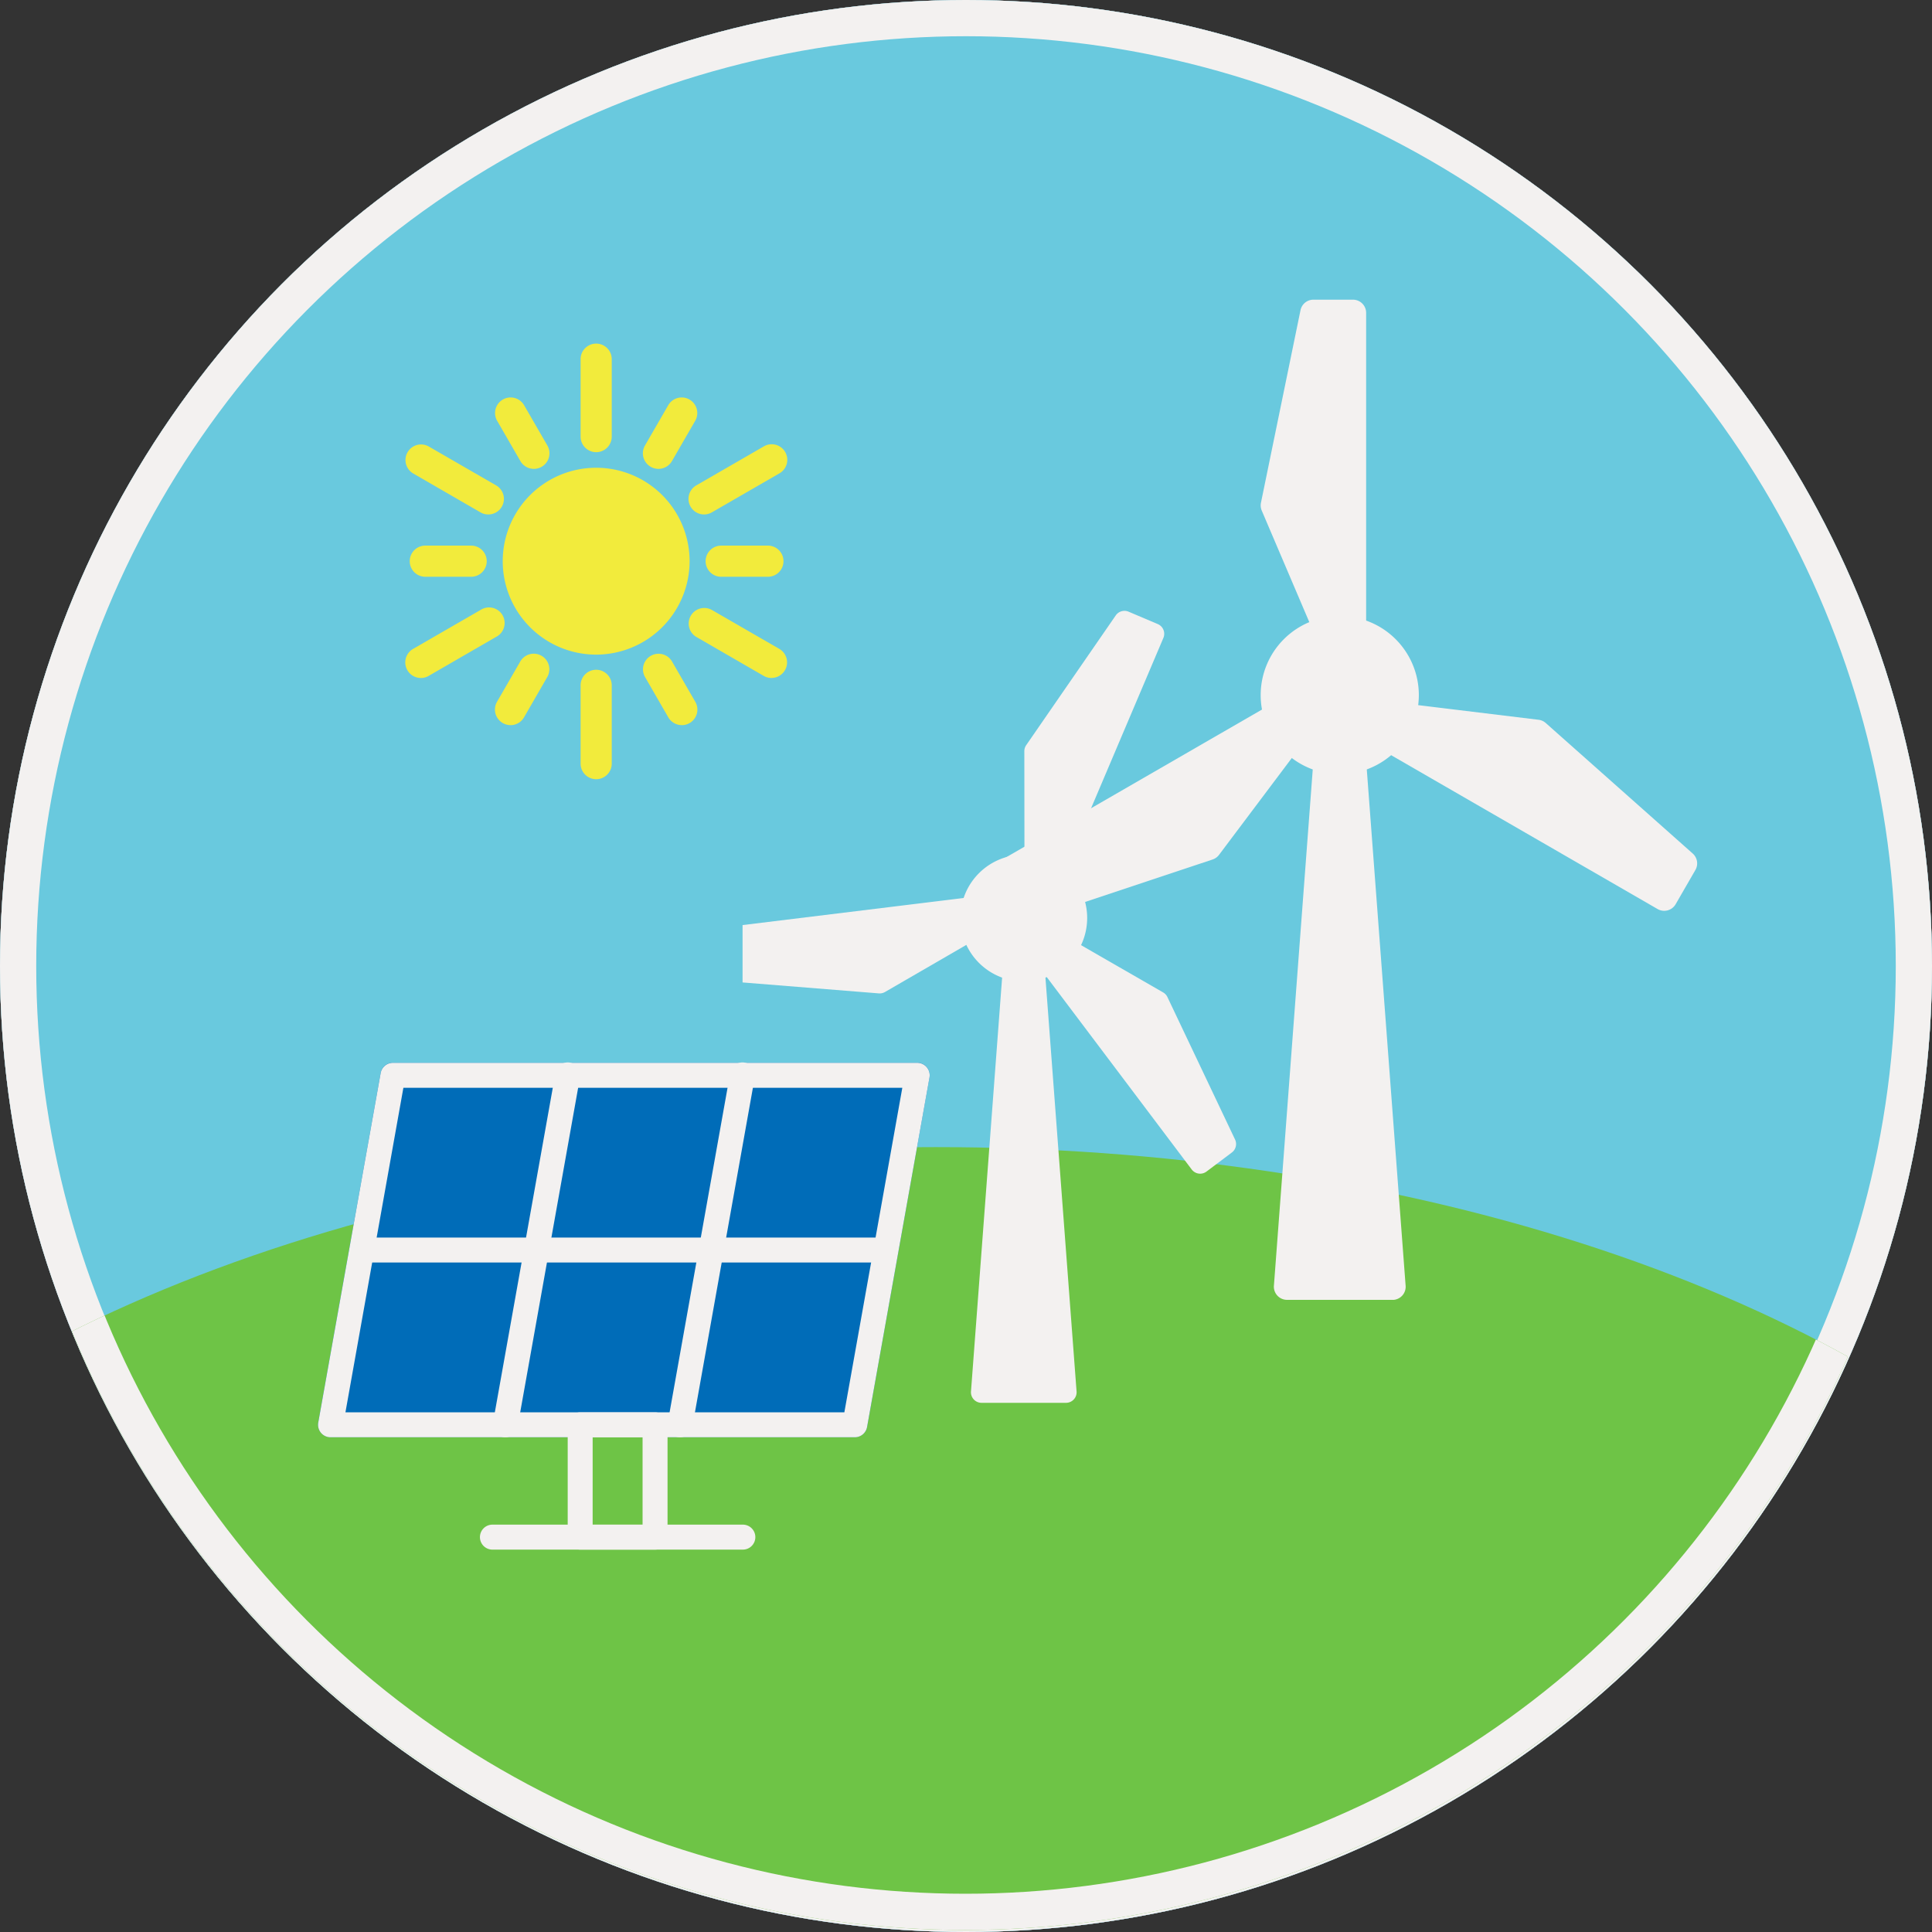
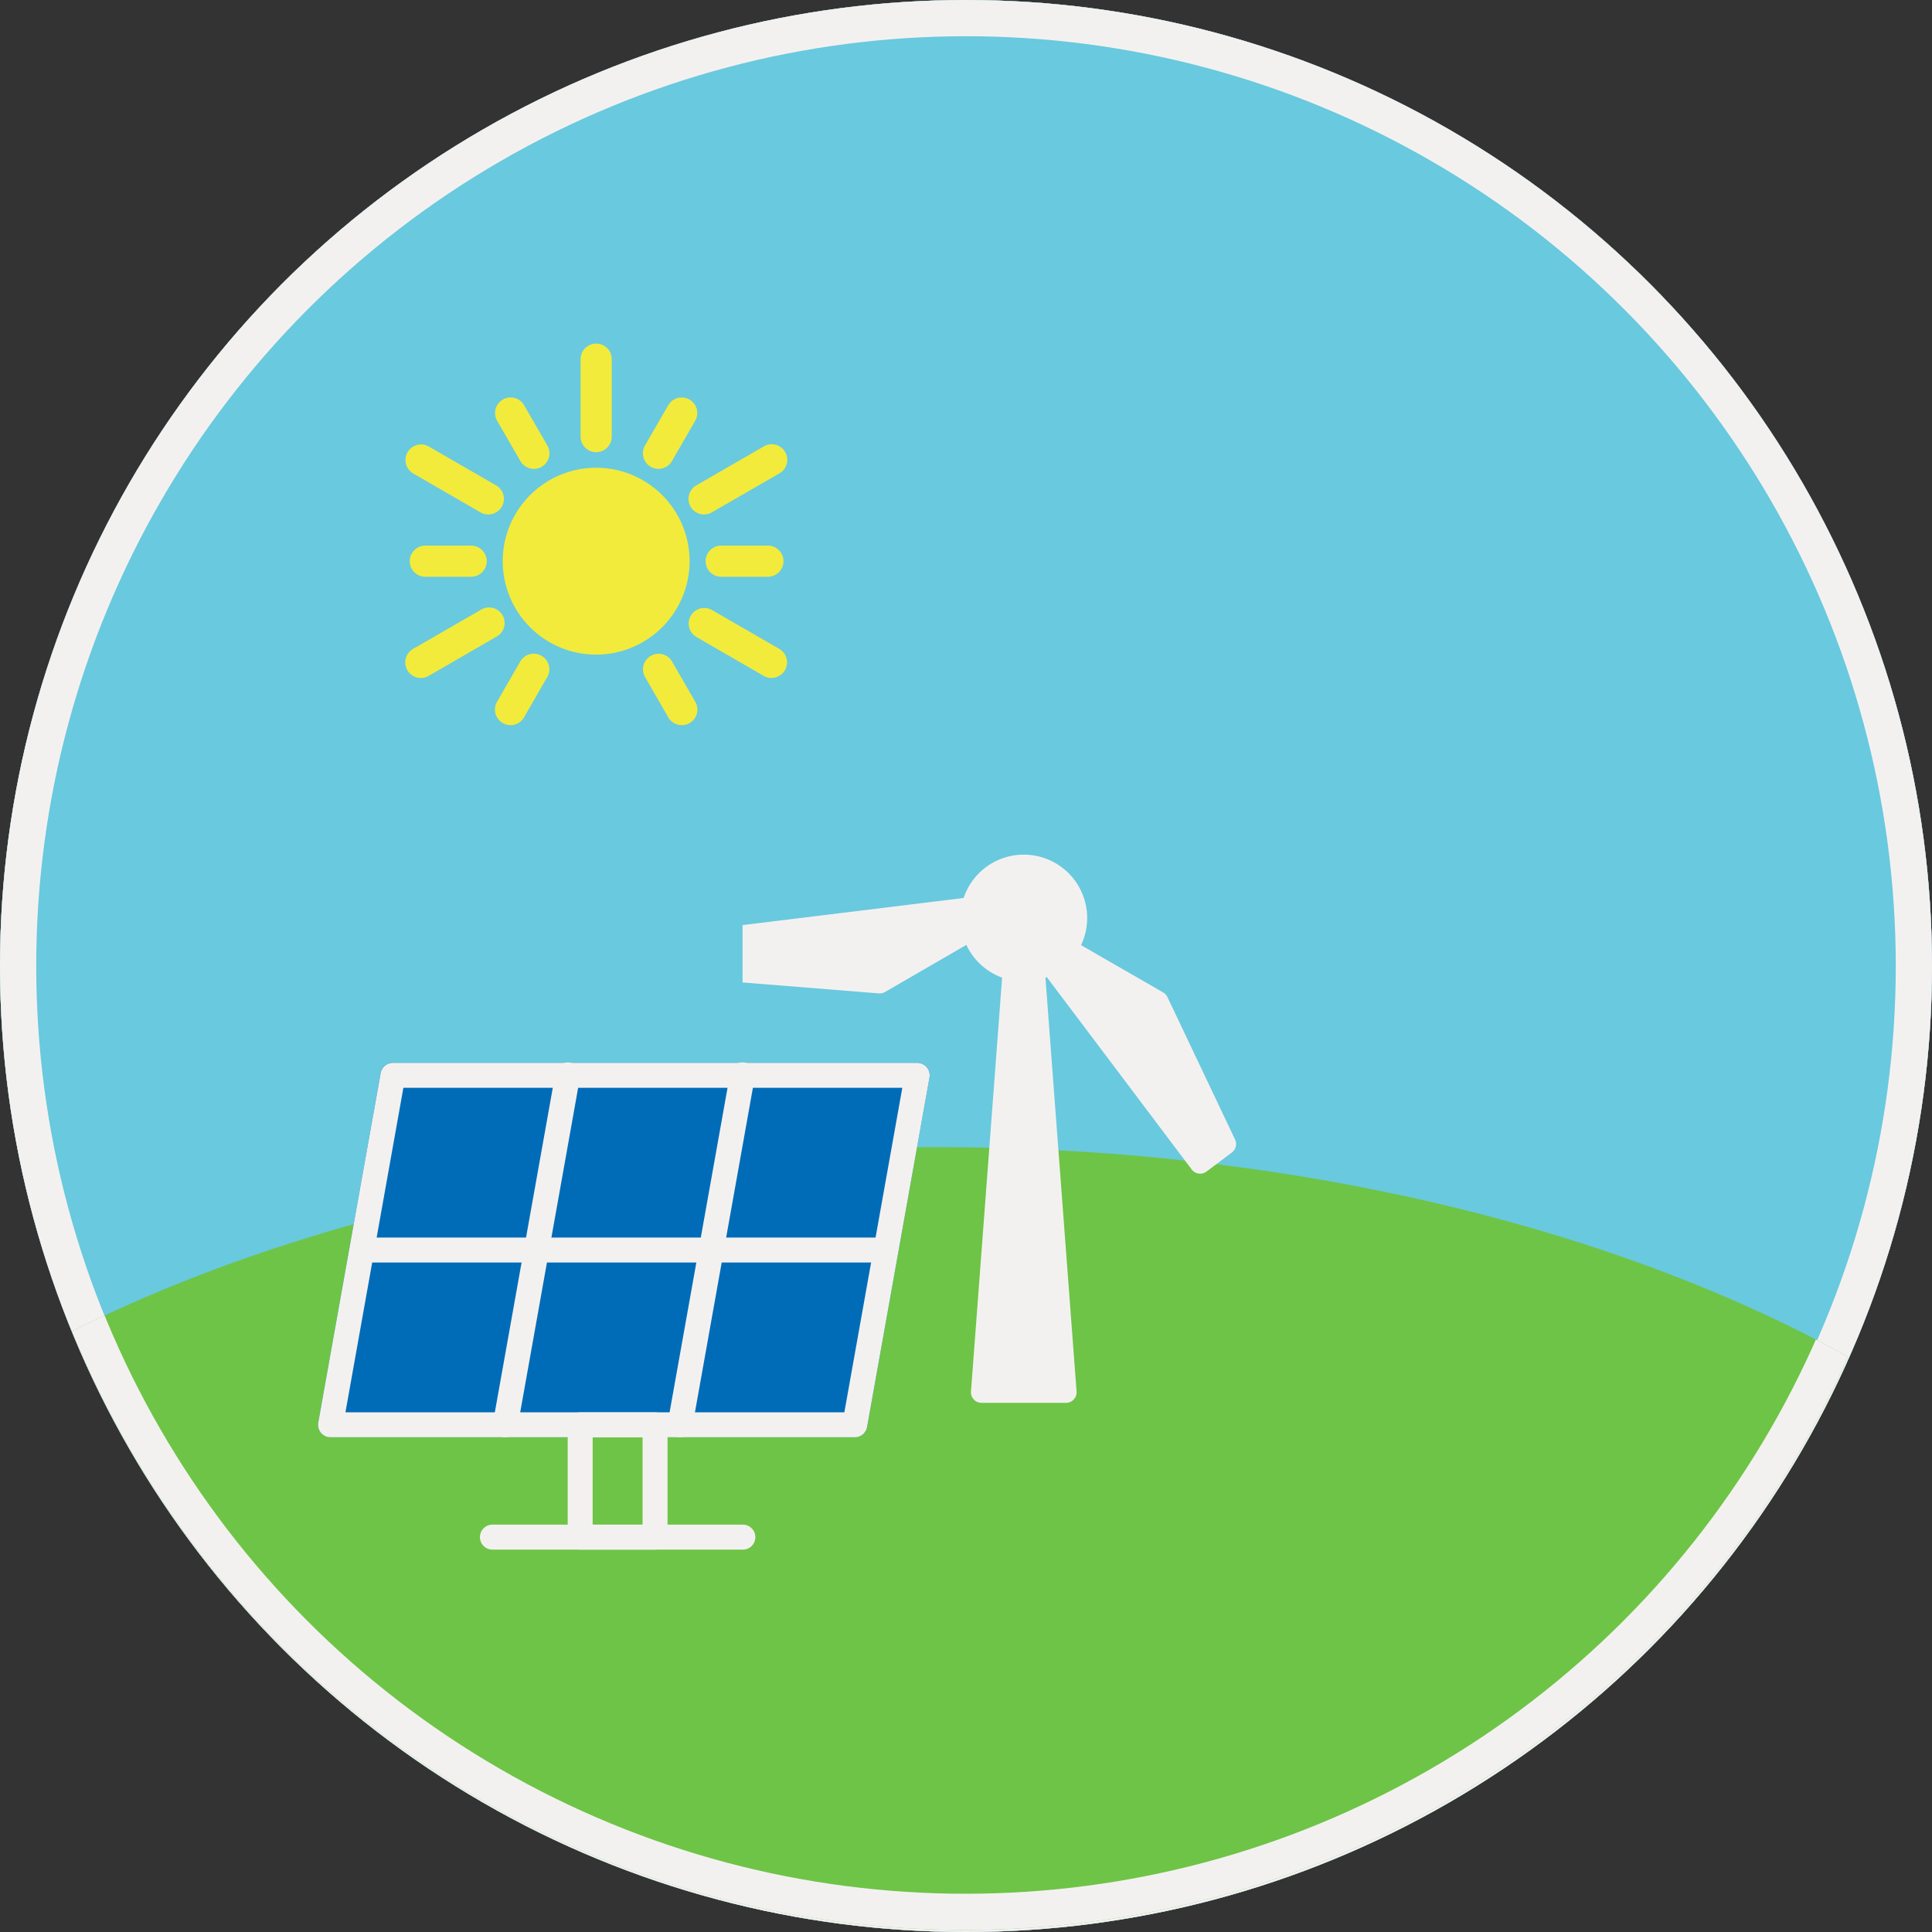
<svg xmlns="http://www.w3.org/2000/svg" width="160" height="160">
  <rect width="100%" height="100%" fill="#333333" stroke="none" />
  <defs>
    <clipPath id="a">
      <path data-name="長方形 839" transform="translate(283 2490)" fill="#fff" stroke="#707070" d="M0 0h160v160H0z" />
    </clipPath>
    <clipPath id="b">
      <ellipse data-name="楕円形 698" cx="107" cy="59.5" rx="107" ry="59.5" transform="translate(0 .46)" fill="#fff" stroke="#707070" />
    </clipPath>
    <clipPath id="c">
-       <path data-name="長方形 266" fill="none" d="M0 0h58.649v82.83H0z" />
-     </clipPath>
+       </clipPath>
    <clipPath id="d">
      <path data-name="長方形 266" fill="none" d="M0 0h47.015v66.4H0z" />
    </clipPath>
    <clipPath id="e">
      <path data-name="長方形 268" fill="none" d="M0 0h50.653v31.012H0z" />
    </clipPath>
    <clipPath id="f">
      <path data-name="長方形 267" fill="none" d="M0 0h50.653v41.37H0z" />
    </clipPath>
    <clipPath id="g">
      <path data-name="長方形 269" fill="none" d="M0 0h31.619v36.111H0z" />
    </clipPath>
  </defs>
  <g data-name="マスクグループ 138" transform="translate(-283 -2490)" clip-path="url(#a)">
    <g data-name="楕円形 3" transform="translate(283 2490)" fill="#fff" stroke="#707070">
      <circle cx="80" cy="80" r="80" stroke="none" />
      <circle cx="80" cy="80" r="79.5" fill="none" />
    </g>
    <g data-name="楕円形 696" transform="translate(283 2490)" fill="#69c9de" stroke="#f3f1f0" stroke-width="3">
      <circle cx="80" cy="80" r="80" stroke="none" />
      <circle cx="80" cy="80" r="78.5" fill="none" />
    </g>
    <g data-name="マスクグループ 97" transform="translate(253.5 2584.539)" clip-path="url(#b)">
      <g data-name="楕円形 697" transform="translate(29.448 -94.707)" fill="#6ec446" stroke="#f3f1f0" stroke-width="3">
        <circle cx="80" cy="80" r="80" stroke="none" />
        <circle cx="80" cy="80" r="78.5" fill="none" />
      </g>
    </g>
    <g data-name="グループ 1413">
      <g data-name="グループ 1189" clip-path="url(#c)" fill="#f3f1f0" transform="translate(364.902 2514.818)">
        <path data-name="パス 49123" d="M30.144 28.381h-2.183a1.092 1.092 0 0 1-1-.664L22.59 17.466a1.088 1.088 0 0 1-.065-.648L25.8.872A1.092 1.092 0 0 1 26.869 0h3.275a1.091 1.091 0 0 1 1.092 1.092v26.2a1.091 1.091 0 0 1-1.092 1.089" />
        <path data-name="パス 49124" d="M2.73 51.557a1.091 1.091 0 0 1-.946-.546L.147 48.175a1.091 1.091 0 0 1 .4-1.491l22.687-13.1a1.084 1.084 0 0 1 .828-.109 1.1 1.1 0 0 1 .663.508l1.092 1.891a1.093 1.093 0 0 1-.073 1.2l-6.694 8.907a1.093 1.093 0 0 1-.529.38L3.074 51.505a1.08 1.08 0 0 1-.344.056" />
        <path data-name="パス 49125" d="M55.92 50.612a1.1 1.1 0 0 1-.546-.146l-22.687-13.1a1.092 1.092 0 0 1-.4-1.491l1.092-1.891a1.086 1.086 0 0 1 1.078-.538l11.061 1.345a1.093 1.093 0 0 1 .593.268l12.172 10.809a1.092 1.092 0 0 1 .221 1.362l-1.637 2.836a1.092 1.092 0 0 1-.663.508 1.08 1.08 0 0 1-.282.037" />
        <path data-name="パス 49126" d="M29.051 39.298a6.549 6.549 0 1 1 6.549-6.549 6.557 6.557 0 0 1-6.549 6.549" />
        <path data-name="パス 49127" d="M33.418 82.83h-8.732a1.092 1.092 0 0 1-1.084-1.222l3.275-43.534a1.093 1.093 0 0 1 1.083-.961h2.183a1.093 1.093 0 0 1 1.084.962l3.275 43.538a1.092 1.092 0 0 1-1.084 1.222" />
      </g>
    </g>
    <g data-name="グループ 1414">
      <g data-name="グループ 1189" clip-path="url(#d)" fill="#f3f1f0" transform="translate(344.496 2539.777)">
        <g data-name="グループ 1192">
-           <path data-name="パス 49123" d="m25.49 22.86-1.611-.684a.875.875 0 0 1-.534-.805l-.01-8.938a.873.873 0 0 1 .155-.499L30.905 1.19a.876.876 0 0 1 1.063-.31l2.418 1.027a.875.875 0 0 1 .464 1.148l-8.211 19.341a.875.875 0 0 1-1.148.464" />
          <path data-name="パス 49124" d="M-2.013 31.378a.875.875 0 0 1-.527-.7l-.32-2.607a.875.875 0 0 1 .763-.98l20.855-2.555a.87.87 0 0 1 .646.179.878.878 0 0 1 .33.584l.217 1.74a.877.877 0 0 1-.43.864l-7.734 4.478a.876.876 0 0 1-.508.11l-13.021-1.046a.866.866 0 0 1-.272-.067" />
          <path data-name="パス 49125" d="M37.553 47.352a.878.878 0 0 1-.358-.279L24.552 30.292a.875.875 0 0 1 .174-1.23l1.396-1.051a.87.87 0 0 1 .965-.059l7.745 4.46a.876.876 0 0 1 .354.385l5.6 11.796a.875.875 0 0 1-.265 1.075l-2.099 1.578a.875.875 0 0 1-.65.168.865.865 0 0 1-.22-.06" />
        </g>
        <path data-name="パス 49126" d="M23.289 31.501a5.25 5.25 0 1 1 5.25-5.25 5.256 5.256 0 0 1-5.25 5.25" />
        <path data-name="パス 49127" d="M26.789 66.399h-7a.876.876 0 0 1-.869-.979l2.625-34.9a.876.876 0 0 1 .869-.771h1.75a.876.876 0 0 1 .869.771l2.625 34.9a.876.876 0 0 1-.869.979" />
      </g>
    </g>
    <g data-name="グループ 1415">
      <g data-name="グループ 1196">
        <g data-name="グループ 1195" clip-path="url(#e)" transform="translate(309.34 2578.007)">
          <path data-name="パス 49134" d="M44.451 31.012H1.034A1.034 1.034 0 0 1 .017 29.8L5.185.852A1.034 1.034 0 0 1 6.2 0h43.42a1.034 1.034 0 0 1 1.017 1.215L45.469 30.16a1.034 1.034 0 0 1-1.018.852" fill="#006cb8" />
        </g>
      </g>
      <g data-name="グループ 1194">
        <g data-name="グループ 1193" clip-path="url(#f)" fill="#f3f1f0" transform="translate(309.34 2576.963)">
          <path data-name="パス 49128" d="M44.451 32.066H1.034a1.034 1.034 0 0 1-1.018-1.215L5.185 1.906A1.034 1.034 0 0 1 6.2 1.054h43.42a1.034 1.034 0 0 1 1.017 1.215l-5.169 28.945a1.034 1.034 0 0 1-1.017.852M2.268 29.999h41.318l4.8-26.877H7.067Z" />
          <path data-name="パス 49129" d="M46.518 17.593H4.135a1.034 1.034 0 1 1 0-2.067h42.383a1.034 1.034 0 0 1 0 2.067" />
          <path data-name="パス 49130" d="M15.507 32.066a1.048 1.048 0 0 1-.183-.016 1.033 1.033 0 0 1-.836-1.2l5.169-28.944a1.034 1.034 0 1 1 2.035.363l-5.168 28.945a1.033 1.033 0 0 1-1.017.852" />
          <path data-name="パス 49131" d="M29.98 32.066a1.048 1.048 0 0 1-.183-.016 1.033 1.033 0 0 1-.836-1.2L34.13 1.905a1.034 1.034 0 1 1 2.035.363l-5.169 28.945a1.034 1.034 0 0 1-1.017.852" />
          <path data-name="パス 49132" d="M27.911 41.37h-6.2a1.033 1.033 0 0 1-1.036-1.034v-9.3a1.033 1.033 0 0 1 1.034-1.034h6.2a1.033 1.033 0 0 1 1.034 1.034v9.3a1.033 1.033 0 0 1-1.034 1.034m-5.169-2.067h4.135v-7.236h-4.133Z" />
          <path data-name="パス 49133" d="M35.148 41.369H14.473a1.034 1.034 0 1 1 0-2.067h20.675a1.034 1.034 0 1 1 0 2.067" />
        </g>
      </g>
    </g>
    <g data-name="グループ 1416">
      <g data-name="グループ 1198" clip-path="url(#g)" fill="#f2eb3c" transform="translate(316.563 2518.42)">
        <path data-name="パス 49135" d="M15.809 25.793a7.738 7.738 0 1 1 7.738-7.738 7.747 7.747 0 0 1-7.738 7.738" />
        <path data-name="パス 49136" d="M15.81 9.028a1.29 1.29 0 0 1-1.29-1.29V1.29a1.29 1.29 0 0 1 2.579 0v6.448a1.29 1.29 0 0 1-1.29 1.29" />
        <path data-name="パス 49137" d="M10.652 10.41a1.29 1.29 0 0 1-1.118-.645L7.599 6.414a1.29 1.29 0 0 1 2.234-1.29l1.935 3.351a1.29 1.29 0 0 1-1.116 1.935" />
        <path data-name="パス 49138" d="M6.873 14.185a1.287 1.287 0 0 1-.644-.173L.645 10.785a1.29 1.29 0 0 1 1.29-2.234l5.584 3.224a1.29 1.29 0 0 1-.646 2.41" />
        <path data-name="パス 49139" d="M5.492 19.345H1.623a1.29 1.29 0 0 1 0-2.579h3.869a1.29 1.29 0 0 1 0 2.579" />
        <path data-name="パス 49140" d="M1.291 27.727a1.29 1.29 0 0 1-.646-2.407l5.585-3.223a1.29 1.29 0 1 1 1.289 2.23l-5.584 3.229a1.285 1.285 0 0 1-.644.173" />
        <path data-name="パス 49141" d="M8.715 31.631a1.29 1.29 0 0 1-1.116-1.935l1.935-3.351a1.29 1.29 0 0 1 2.234 1.29L9.833 30.99a1.29 1.29 0 0 1-1.118.645" />
-         <path data-name="パス 49142" d="M15.81 36.111a1.29 1.29 0 0 1-1.29-1.29v-6.448a1.29 1.29 0 1 1 2.579 0v6.448a1.29 1.29 0 0 1-1.29 1.29" />
        <path data-name="パス 49143" d="M22.904 31.631a1.29 1.29 0 0 1-1.119-.641l-1.935-3.351a1.29 1.29 0 0 1 2.234-1.29l1.935 3.351a1.29 1.29 0 0 1-1.116 1.935" />
        <path data-name="パス 49144" d="M30.328 27.727a1.288 1.288 0 0 1-.644-.173L24.1 24.327a1.29 1.29 0 0 1 1.29-2.234l5.584 3.224a1.29 1.29 0 0 1-.646 2.407" />
        <path data-name="パス 49145" d="M29.996 19.345h-3.869a1.29 1.29 0 0 1 0-2.579h3.869a1.29 1.29 0 1 1 0 2.579" />
        <path data-name="パス 49146" d="M24.746 14.185a1.29 1.29 0 0 1-.646-2.407l5.584-3.224a1.29 1.29 0 1 1 1.29 2.234l-5.584 3.224a1.285 1.285 0 0 1-.644.173" />
        <path data-name="パス 49147" d="M20.967 10.41a1.29 1.29 0 0 1-1.116-1.935l1.935-3.351a1.29 1.29 0 0 1 2.234 1.29l-1.935 3.351a1.29 1.29 0 0 1-1.118.645" />
      </g>
    </g>
  </g>
</svg>